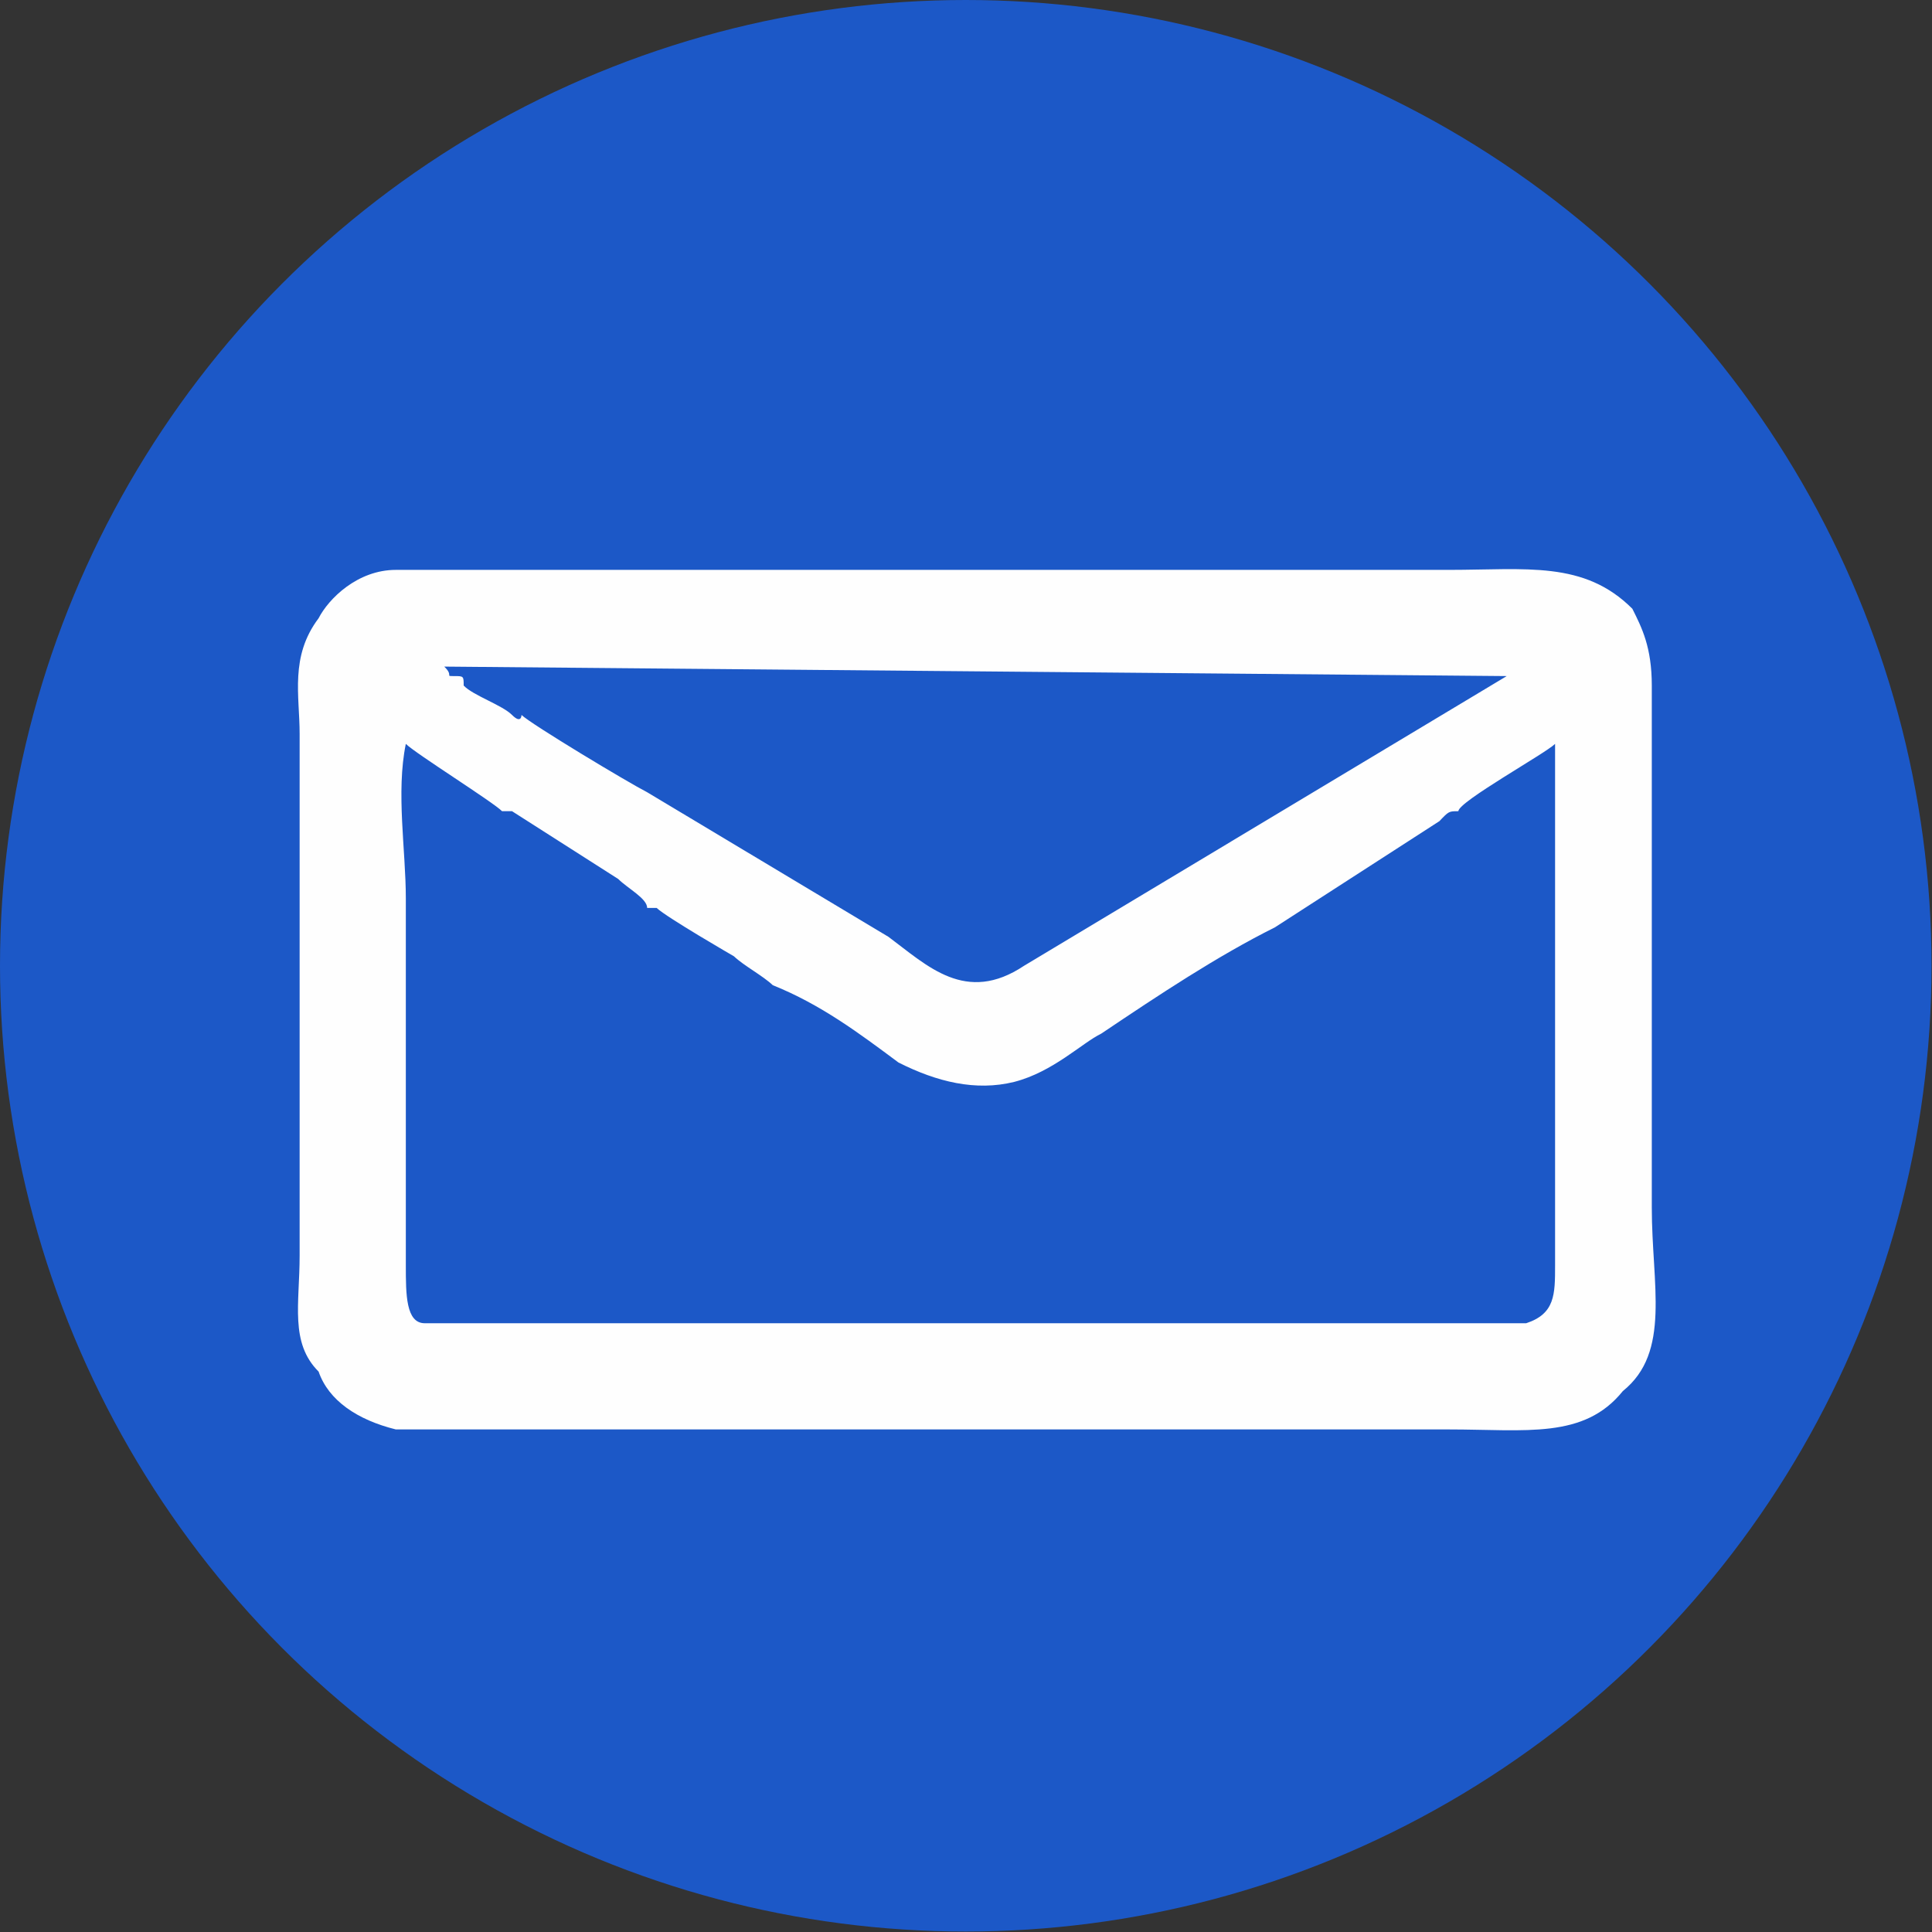
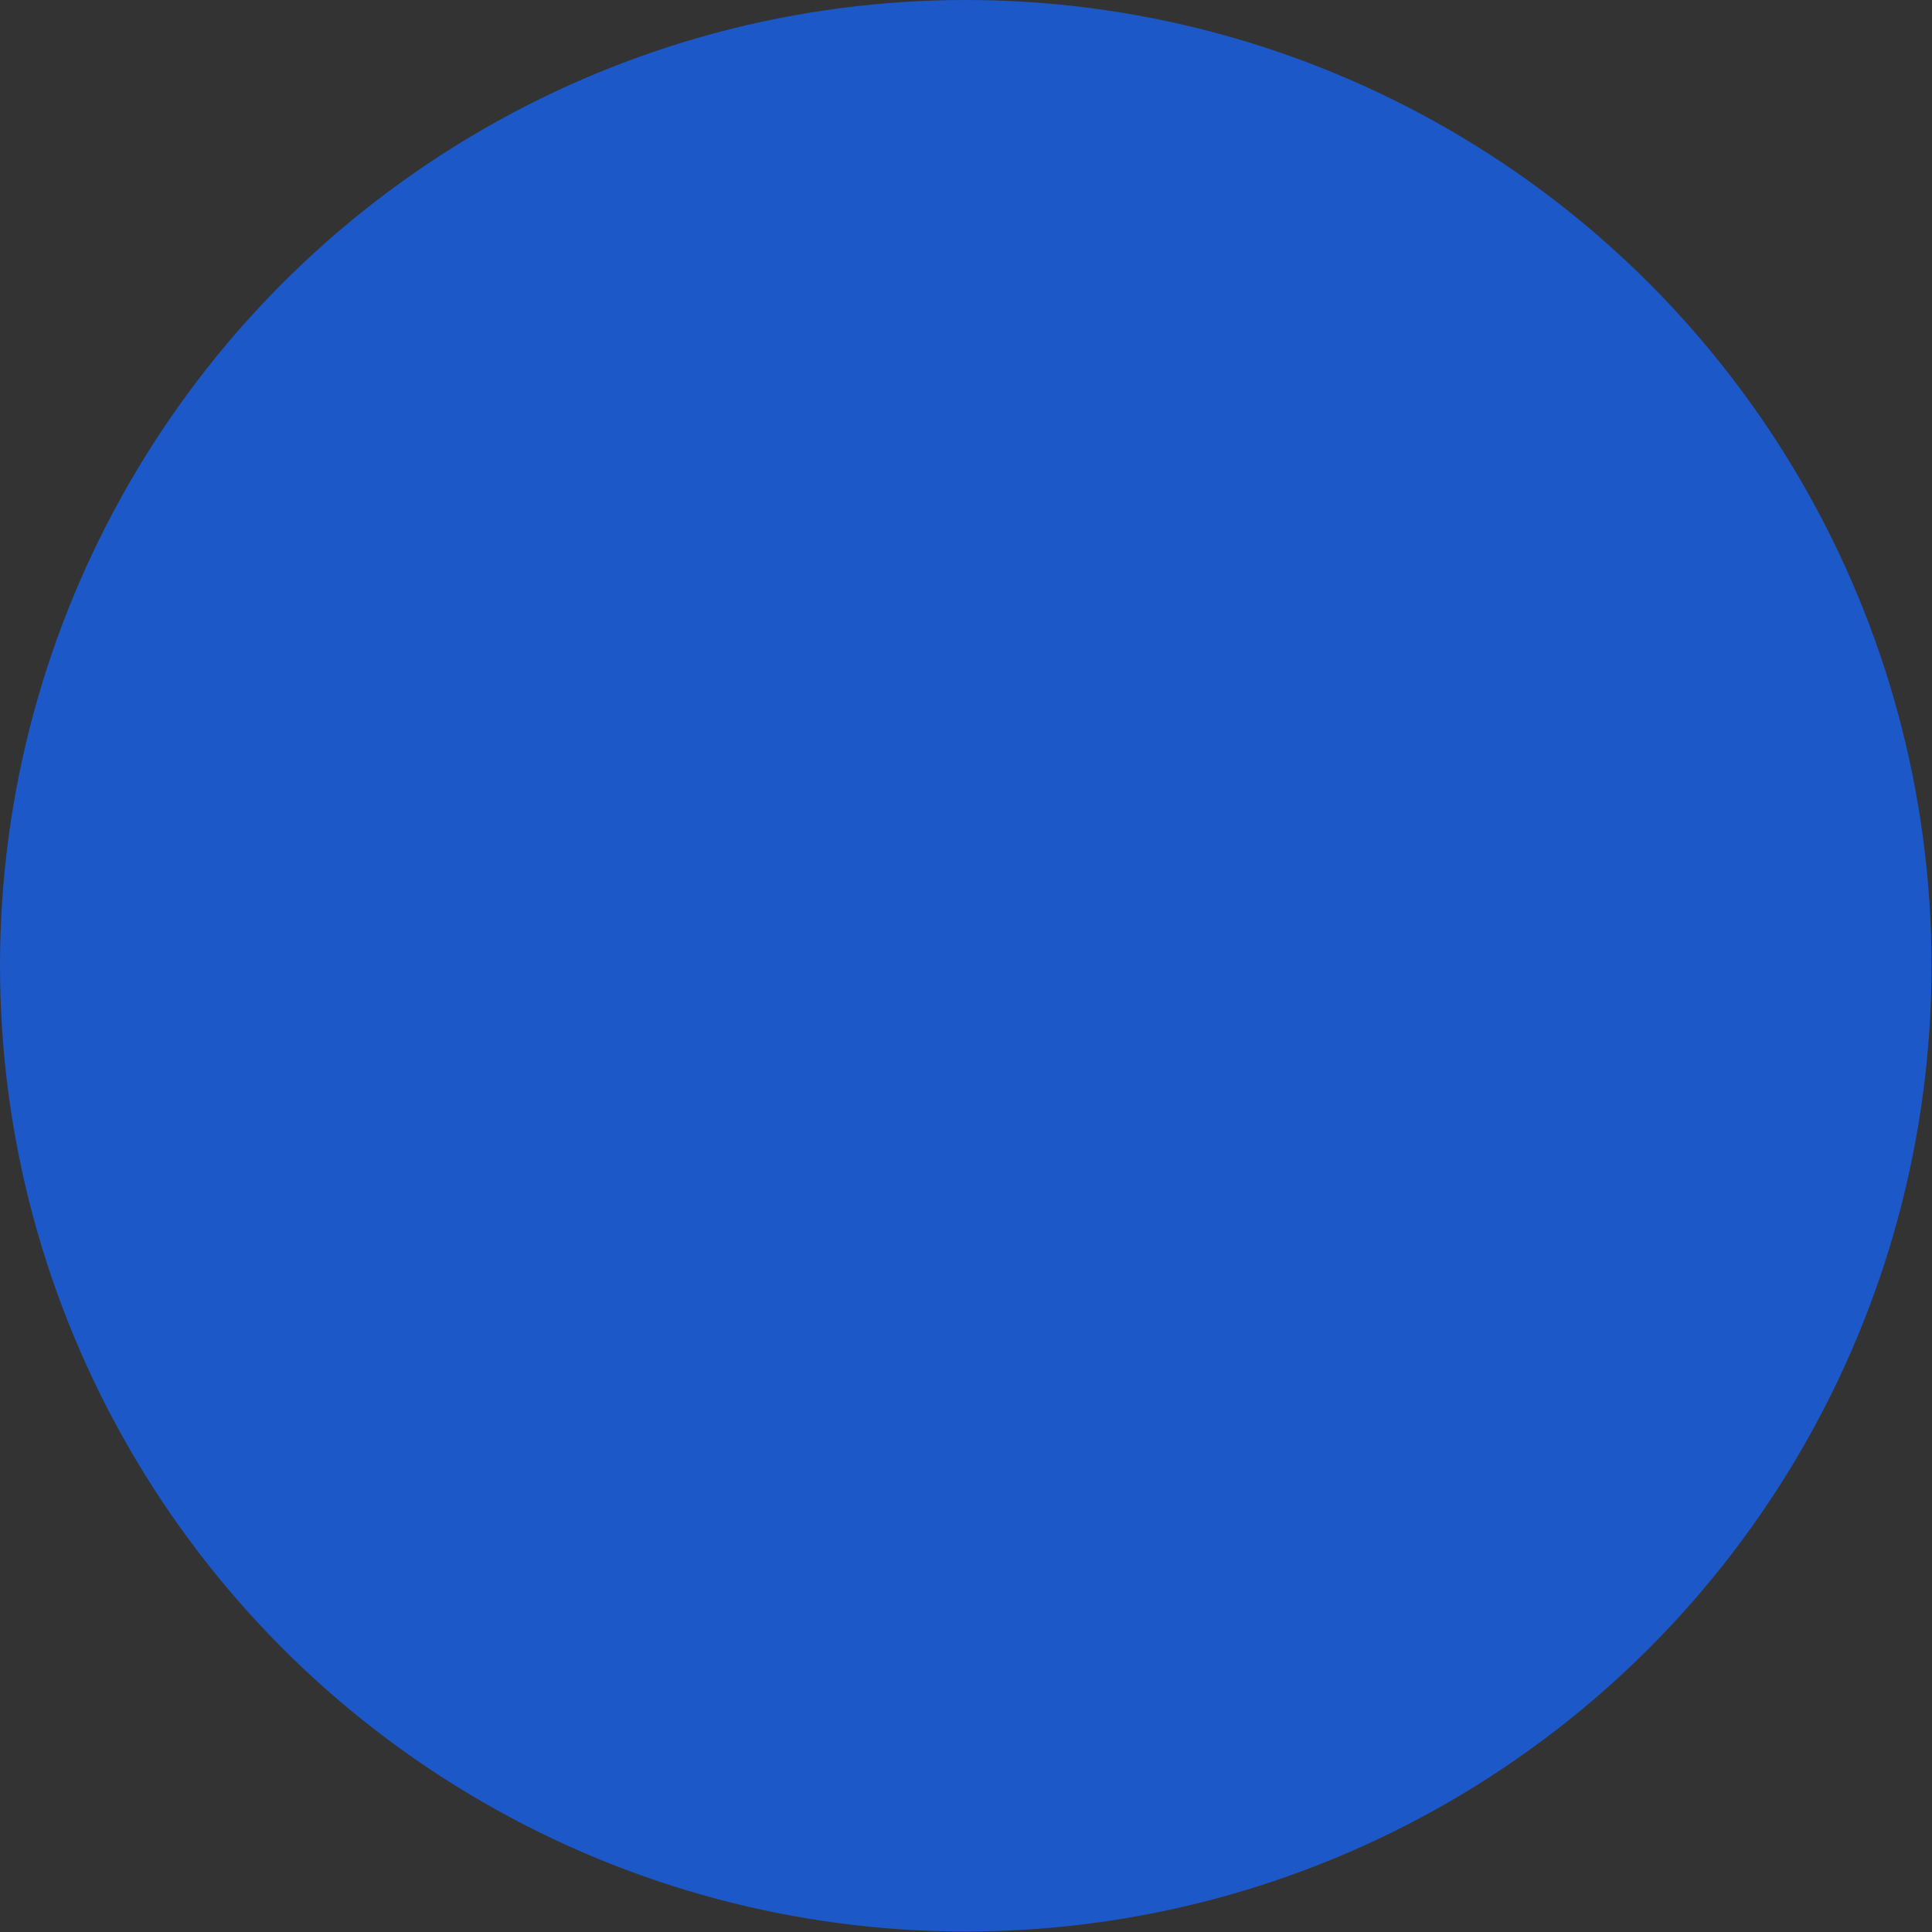
<svg xmlns="http://www.w3.org/2000/svg" xml:space="preserve" width="100%" height="100%" version="1.1" style="shape-rendering:geometricPrecision; text-rendering:geometricPrecision; image-rendering:optimizeQuality; fill-rule:evenodd; clip-rule:evenodd" viewBox="0 0 4075 4075">
  <rect x="0" y="0" width="4075" height="4075" fill="#333333" stroke="none" />
  <defs>
    <style type="text/css">
   
    .fil0 {fill:#1C58C7}
    .fil1 {fill:#FEFEFE}
   
  </style>
  </defs>
  <g id="Слой_x0020_1">
    <g id="_2615043557408">
      <g id="_2578391879168">
        <circle class="fil0" cx="2037" cy="2037" r="2037" />
-         <path class="fil1" d="M1059 1711c0,0 0,0 21,0 0,0 0,0 0,0l224 143c20,20 61,41 61,61 20,0 20,0 20,0 21,20 163,102 163,102 21,20 61,41 82,61 102,41 183,102 265,163 81,41 163,61 244,41 82,-21 143,-82 184,-102 122,-82 244,-163 366,-224l347 -224c20,-21 20,-21 40,-21 0,-20 184,-122 204,-142 0,61 0,957 0,1100 0,61 0,102 -61,122l0 0c-20,0 -61,0 -82,0l-2159 0c-20,0 -61,0 -82,0 -40,0 -40,-61 -40,-122l0 -469c0,-102 0,-203 0,-305 0,-102 -21,-224 0,-326 20,20 183,122 203,142zm41 -203c0,0 0,20 -20,0 -21,-21 -82,-41 -102,-62 0,-20 0,-20 -20,-20 0,0 0,0 0,0 -21,0 0,0 -21,-20l2241 20c0,0 0,0 0,0l-1018 611c-123,82 -204,0 -286,-61l-509 -305c-41,-21 -244,-143 -265,-163zm-265 1507c143,0 286,0 449,0 427,0 896,0 1324,0 163,0 305,0 448,0 163,0 285,21 367,-81 102,-82 61,-224 61,-387l0 -1101c0,-81 -21,-122 -41,-162 -102,-102 -224,-82 -387,-82 -143,0 -285,0 -428,0l-1569 0c-61,0 -183,0 -224,0 -81,0 -142,61 -163,102 -61,81 -40,163 -40,244l0 1100c0,102 -21,184 40,245 21,61 82,102 163,122z" />
      </g>
    </g>
  </g>
</svg>